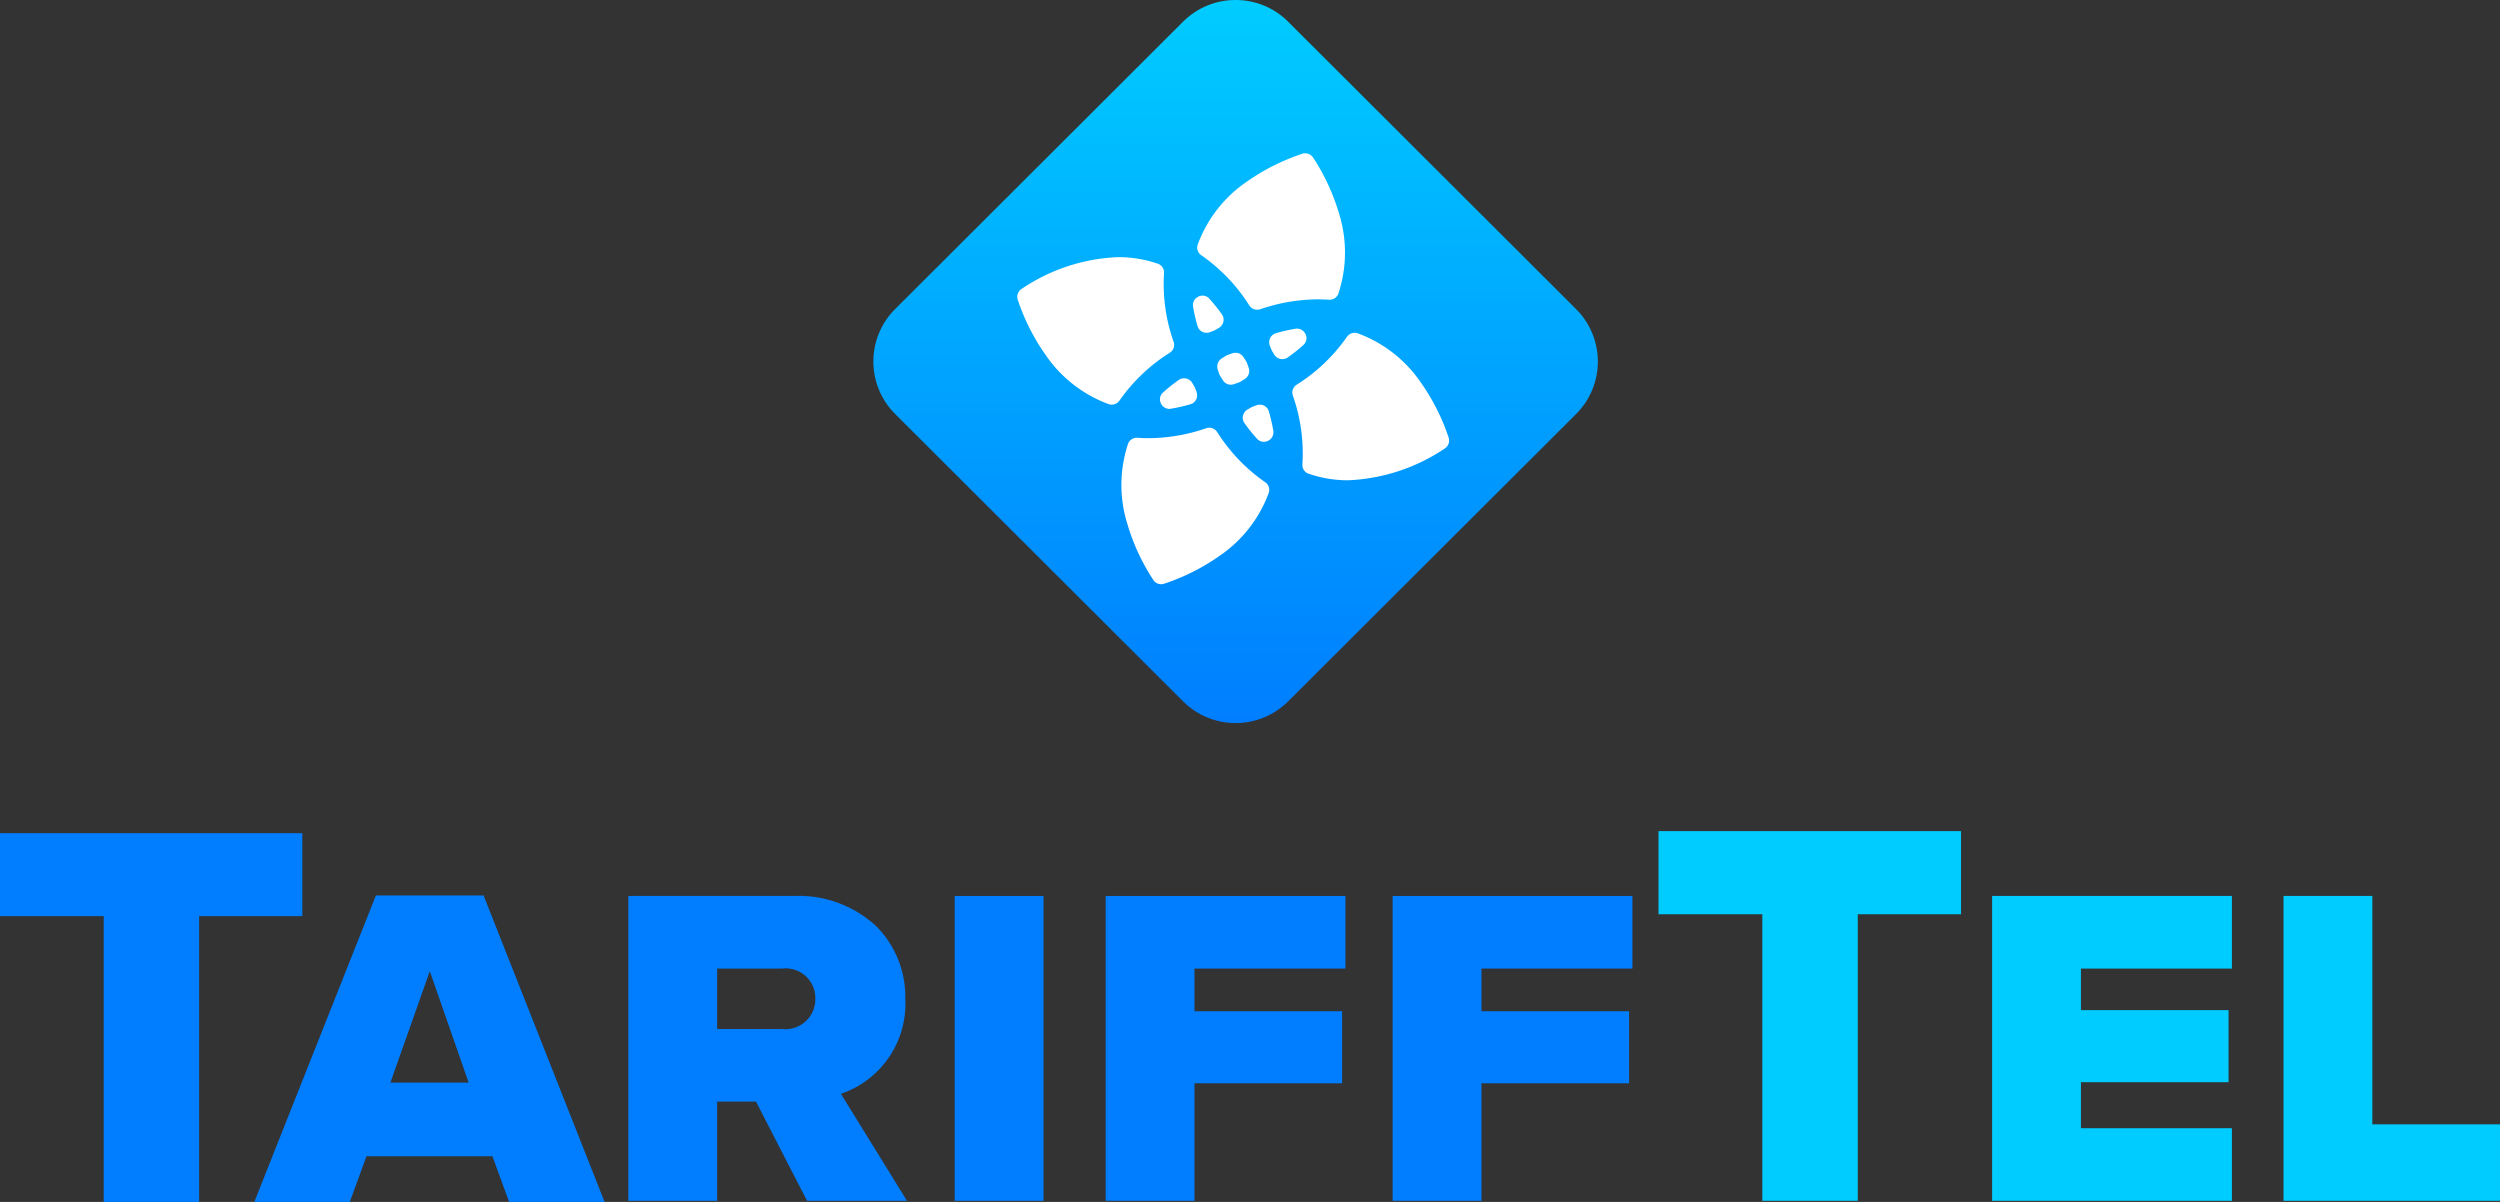
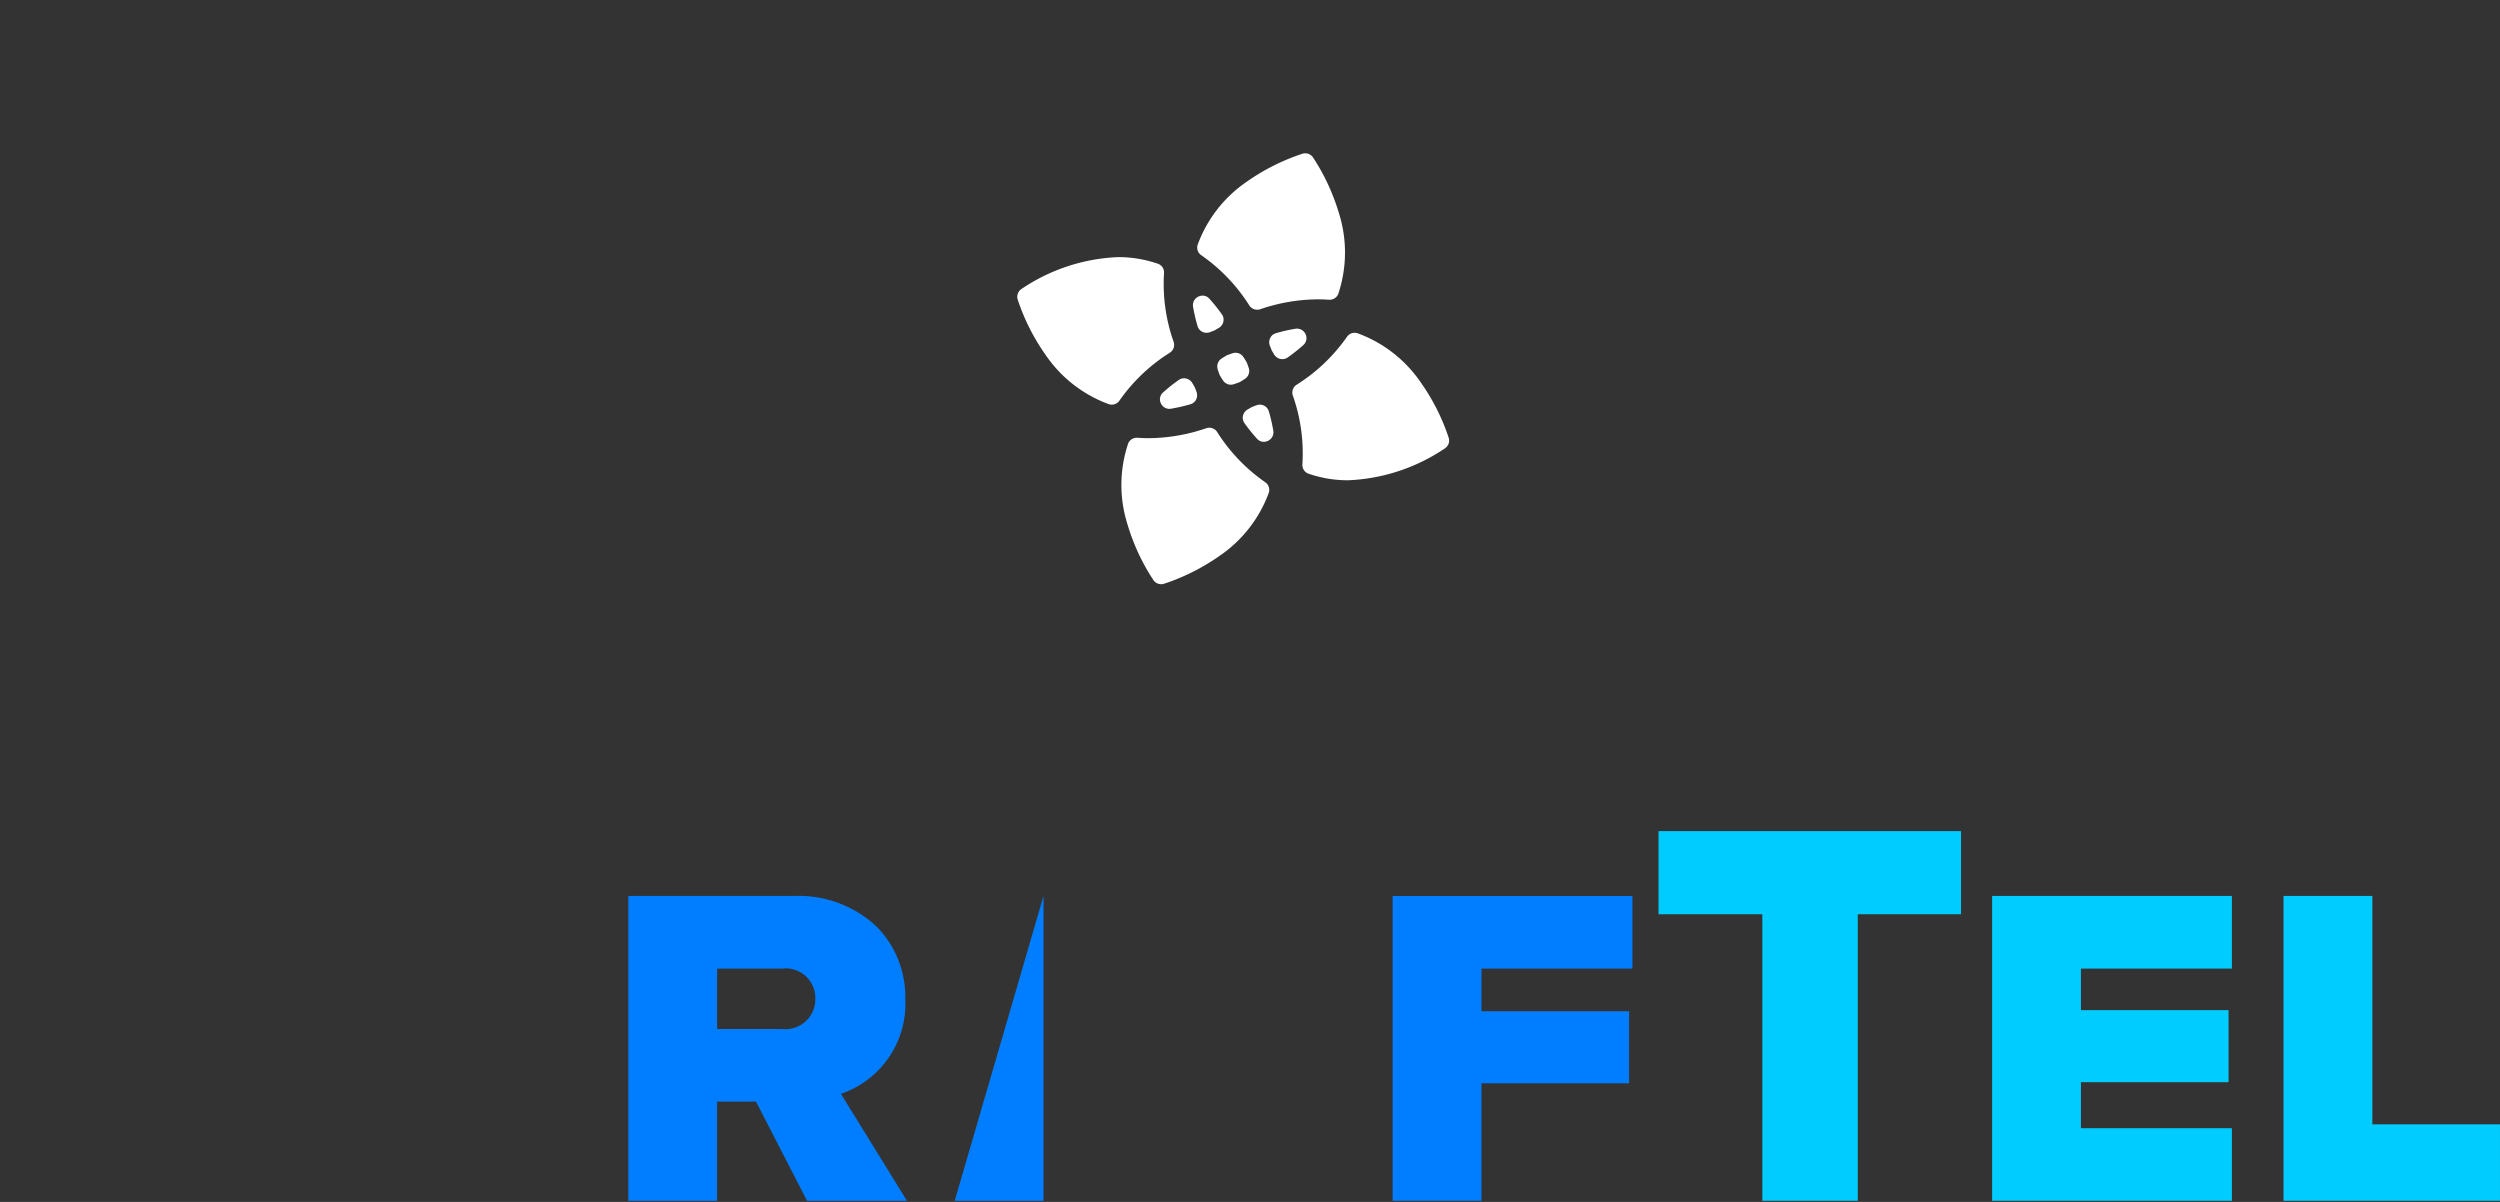
<svg xmlns="http://www.w3.org/2000/svg" id="Group_49" data-name="Group 49" width="208" height="100.001" viewBox="0 0 208 100.001">
  <rect x="0" y="0" width="208" height="100.001" fill="#333333" stroke="none" />
  <defs>
    <clipPath id="clip-path">
      <path id="Clip_45" data-name="Clip 45" d="M25.782,1.794,1.8,25.728a6.164,6.164,0,0,0,0,8.7h0L25.782,58.364a6.193,6.193,0,0,0,8.721,0h0L58.485,34.431a6.163,6.163,0,0,0,0-8.7h0L34.5,1.794A6.154,6.154,0,0,0,30.142,0h0a6.154,6.154,0,0,0-4.36,1.794" transform="translate(0)" fill="none" />
    </clipPath>
    <linearGradient id="linear-gradient" x1="0.5" y1="1" x2="0.5" gradientUnits="objectBoundingBox">
      <stop offset="0" stop-color="#007eff" />
      <stop offset="1" stop-color="#0cf" />
    </linearGradient>
  </defs>
-   <path id="Fill_1" data-name="Fill 1" d="M0,0V6.9H8.63V30.677h7.938V6.9h8.584V0Z" transform="translate(0 69.323)" fill="#007eff" />
-   <path id="Fill_2" data-name="Fill 2" d="M7.944,25.5H0L10.115,0h8.96L29.143,25.5H21.2l-1.386-3.8H9.33L7.944,25.5ZM14.6,6.3l-3.279,9.273h6.512L14.6,6.3Z" transform="translate(21.159 74.502)" fill="#007eff" />
  <g id="Group_43" data-name="Group 43" transform="translate(52.277 69.149)">
    <path id="Fill_3" data-name="Fill 3" d="M7.389,25.363H0V0H13.807a9.479,9.479,0,0,1,6.8,2.5,8.321,8.321,0,0,1,2.436,6.029,7.911,7.911,0,0,1-5.357,7.932l5.494,8.9-8.311,0-4.248-8.254H7.389v8.254Zm0-19.322v5.027h5.4a2.488,2.488,0,0,0,2.77-2.536,2.467,2.467,0,0,0-2.77-2.49Z" transform="translate(0 5.395)" fill="#007eff" />
-     <path id="Fill_5" data-name="Fill 5" d="M0,25.362H7.389V0H0Z" transform="translate(27.155 5.395)" fill="#007eff" />
-     <path id="Fill_7" data-name="Fill 7" d="M0,0H19.949V6.041H7.389V9.592H19.672v5.994H7.389v9.776H0Z" transform="translate(39.715 5.395)" fill="#007eff" />
+     <path id="Fill_5" data-name="Fill 5" d="M0,25.362H7.389V0Z" transform="translate(27.155 5.395)" fill="#007eff" />
    <path id="Fill_8" data-name="Fill 8" d="M0,0H19.949V6.041H7.389V9.592H19.672v5.994H7.389v9.776H0Z" transform="translate(63.591 5.395)" fill="#007eff" />
    <path id="Fill_9" data-name="Fill 9" d="M8.636,6.917H0V0H25.168V6.917h-8.59V30.757H8.636Z" transform="translate(85.712)" fill="#0cf" />
    <path id="Fill_10" data-name="Fill 10" d="M0,0H19.949V6.041H7.389V9.5H19.672v5.995H7.389v3.828H19.949v6.041H0Z" transform="translate(113.468 5.395)" fill="#0cf" />
    <path id="Fill_11" data-name="Fill 11" d="M0,0H7.389V19H18.01v6.364H0Z" transform="translate(137.712 5.395)" fill="#0cf" />
  </g>
  <g id="Group_46" data-name="Group 46" transform="translate(72.66)">
-     <path id="Clip_45-2" data-name="Clip 45" d="M25.782,1.794,1.8,25.728a6.164,6.164,0,0,0,0,8.7h0L25.782,58.364a6.193,6.193,0,0,0,8.721,0h0L58.485,34.431a6.163,6.163,0,0,0,0-8.7h0L34.5,1.794A6.154,6.154,0,0,0,30.142,0h0a6.154,6.154,0,0,0-4.36,1.794" transform="translate(0)" fill="none" />
    <g id="Group_46-2" data-name="Group 46" clip-path="url(#clip-path)">
-       <path id="Fill_44" data-name="Fill 44" d="M25.782,1.794,1.8,25.728a6.164,6.164,0,0,0,0,8.7h0L25.782,58.364a6.193,6.193,0,0,0,8.721,0h0L58.485,34.431a6.163,6.163,0,0,0,0-8.7h0L34.5,1.794A6.154,6.154,0,0,0,30.142,0h0a6.154,6.154,0,0,0-4.36,1.794" transform="translate(0)" fill="url(#linear-gradient)" />
-     </g>
+       </g>
  </g>
  <path id="Fill_47" data-name="Fill 47" d="M11.972,35.857a.779.779,0,0,1-.655-.355A17.509,17.509,0,0,1,9.158,30.84a10.854,10.854,0,0,1,.055-6.65l0-.006a.77.77,0,0,1,.728-.511l.056,0c.306.023.623.034.941.034a14.976,14.976,0,0,0,4.791-.829.778.778,0,0,1,.9.313,14.492,14.492,0,0,0,4,4.181.766.766,0,0,1,.293.885l0,.006a10.881,10.881,0,0,1-4.1,5.241,17.583,17.583,0,0,1-4.6,2.311A.786.786,0,0,1,11.972,35.857ZM27.531,27.21a9.978,9.978,0,0,1-3.29-.546l-.006,0a.766.766,0,0,1-.512-.778,14.474,14.474,0,0,0-.795-5.724.771.771,0,0,1,.313-.9,14.52,14.52,0,0,0,4.19-3.988.77.77,0,0,1,.637-.335.762.762,0,0,1,.249.042l.006,0a10.9,10.9,0,0,1,5.252,4.094,17.5,17.5,0,0,1,2.315,4.585.78.78,0,0,1-.315.9A15.53,15.53,0,0,1,27.531,27.21Zm-7.02-3.2a.743.743,0,0,1-.562-.254A13.612,13.612,0,0,1,18.9,22.451a.762.762,0,0,1-.121-.611.8.8,0,0,1,.385-.52c.1-.057.194-.112.288-.168a.714.714,0,0,1,.113-.054l.059-.022.253-.1a.807.807,0,0,1,.3-.057.772.772,0,0,1,.751.551,13.338,13.338,0,0,1,.373,1.615.772.772,0,0,1-.171.635A.824.824,0,0,1,20.511,24.011ZM12.659,21.27a.787.787,0,0,1-.734-.515.755.755,0,0,1,.2-.847,13.563,13.563,0,0,1,1.309-1.043.764.764,0,0,1,.441-.14.8.8,0,0,1,.693.4c.06.1.115.2.168.287a.714.714,0,0,1,.054.113q.051.133.1.271l.016.041a.8.8,0,0,1-.022.646.759.759,0,0,1-.473.4,13.788,13.788,0,0,1-1.619.372A.853.853,0,0,1,12.659,21.27Zm-4.795-.352a.762.762,0,0,1-.249-.042l-.006,0a10.9,10.9,0,0,1-5.254-4.1A17.528,17.528,0,0,1,.041,12.191a.779.779,0,0,1,.314-.9,15.422,15.422,0,0,1,8.03-2.647,10.037,10.037,0,0,1,3.307.549l.006,0a.767.767,0,0,1,.512.779,14.435,14.435,0,0,0,.8,5.723.773.773,0,0,1-.314.9A14.487,14.487,0,0,0,8.5,20.583.77.77,0,0,1,7.864,20.917Zm9.91-1.659a.779.779,0,0,1-.655-.354c-.091-.14-.162-.252-.23-.363a.783.783,0,0,1-.073-.152c-.049-.136-.095-.267-.137-.391l0-.014a.778.778,0,0,1,.316-.9c.118-.077.24-.154.363-.229a.783.783,0,0,1,.152-.073c.142-.051.278-.1.405-.142a.783.783,0,0,1,.9.315c.063.1.146.225.23.364a.816.816,0,0,1,.074.151c.045.125.1.27.14.4a.778.778,0,0,1-.315.9c-.137.089-.252.161-.363.229a.79.79,0,0,1-.152.074c-.123.044-.252.089-.406.141A.781.781,0,0,1,17.774,19.258Zm4.282-2.127a.8.8,0,0,1-.692-.4c-.062-.108-.118-.2-.169-.286a.729.729,0,0,1-.054-.113q-.058-.153-.122-.31a.8.8,0,0,1,.024-.648.759.759,0,0,1,.472-.4,13.771,13.771,0,0,1,1.619-.371.851.851,0,0,1,.138-.012.788.788,0,0,1,.735.515.753.753,0,0,1-.2.845A13.61,13.61,0,0,1,22.5,16.992.764.764,0,0,1,22.057,17.131Zm-6.3-2.194A.772.772,0,0,1,15,14.386a13.517,13.517,0,0,1-.373-1.615.772.772,0,0,1,.171-.635.824.824,0,0,1,.62-.289.744.744,0,0,1,.562.254,13.865,13.865,0,0,1,1.046,1.307.76.76,0,0,1,.121.608.806.806,0,0,1-.385.523c-.089.05-.183.1-.288.167a.613.613,0,0,1-.113.054l-.018.007c-.1.037-.194.074-.294.114A.808.808,0,0,1,15.753,14.937Zm4.2-1.92a.77.77,0,0,1-.65-.354,14.493,14.493,0,0,0-4-4.181.766.766,0,0,1-.293-.884.014.014,0,0,0,0,0,10.883,10.883,0,0,1,4.1-5.243,17.578,17.578,0,0,1,4.6-2.31.781.781,0,0,1,.9.314,17.508,17.508,0,0,1,2.159,4.661,10.856,10.856,0,0,1-.055,6.651l0,.006a.77.77,0,0,1-.726.512l-.055,0c-.31-.023-.627-.034-.942-.034a14.994,14.994,0,0,0-4.792.827A.77.77,0,0,1,19.952,13.017Z" transform="translate(84.637 12.749)" fill="#fff" />
</svg>